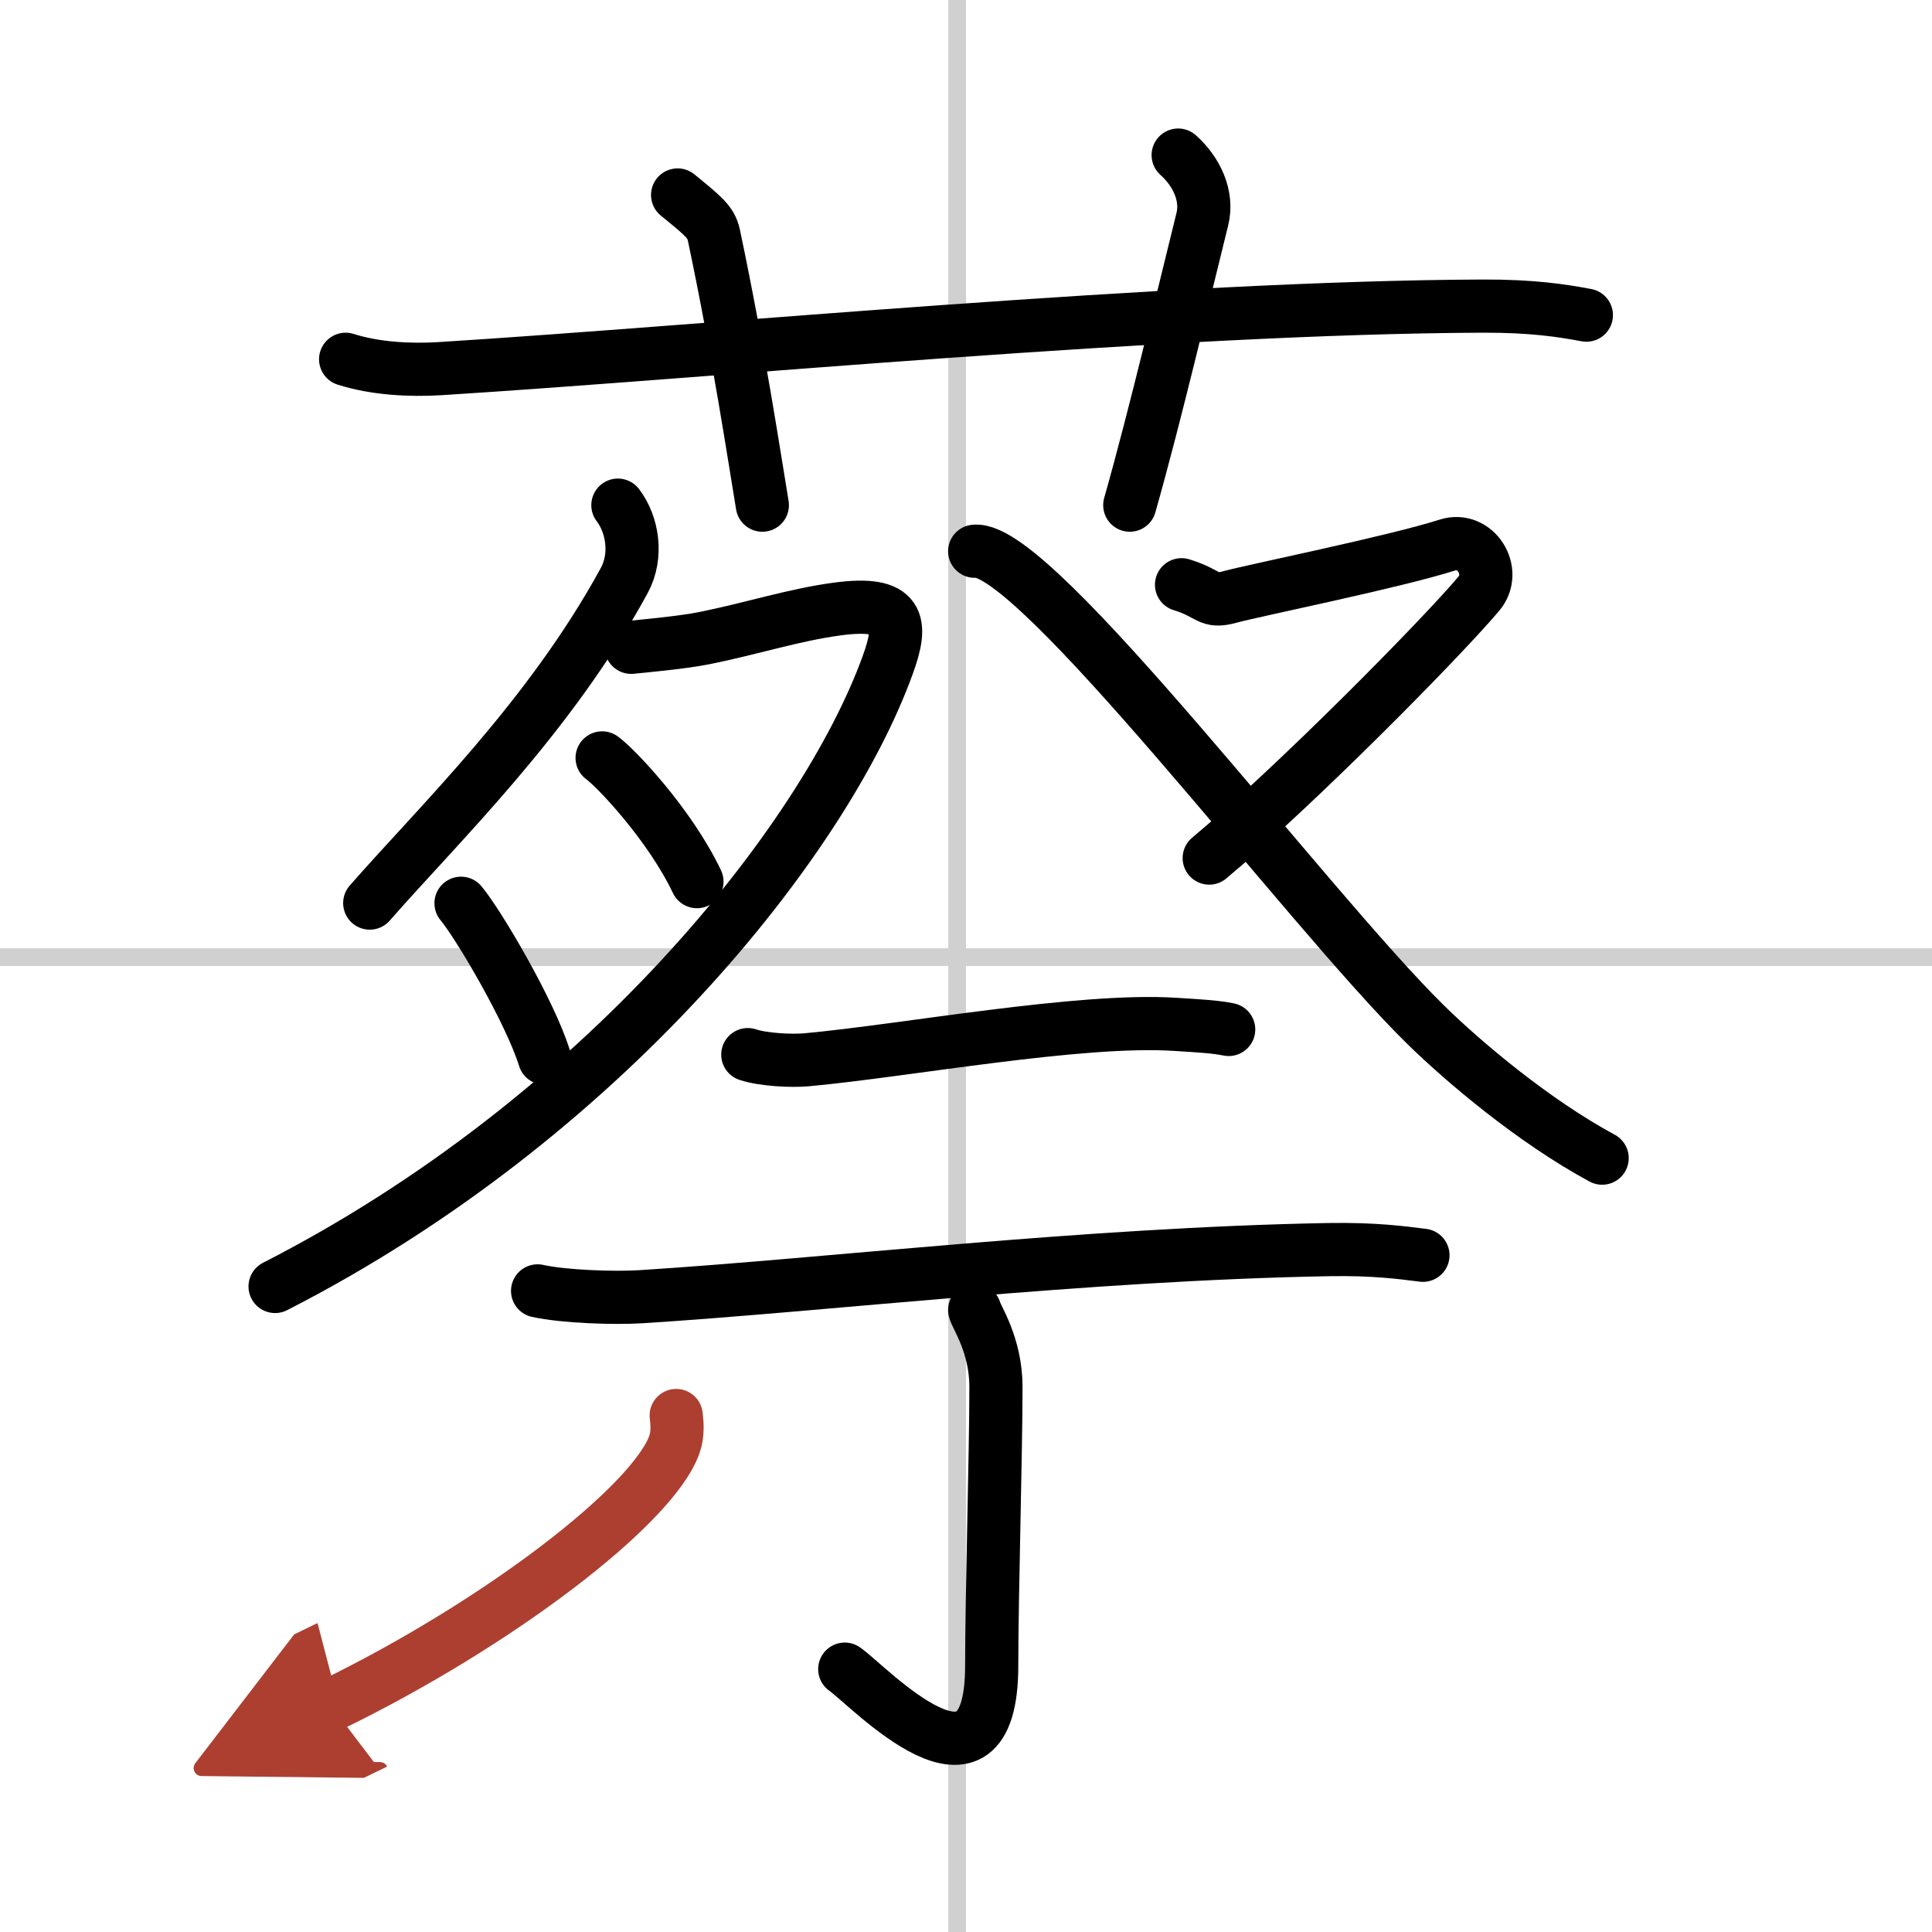
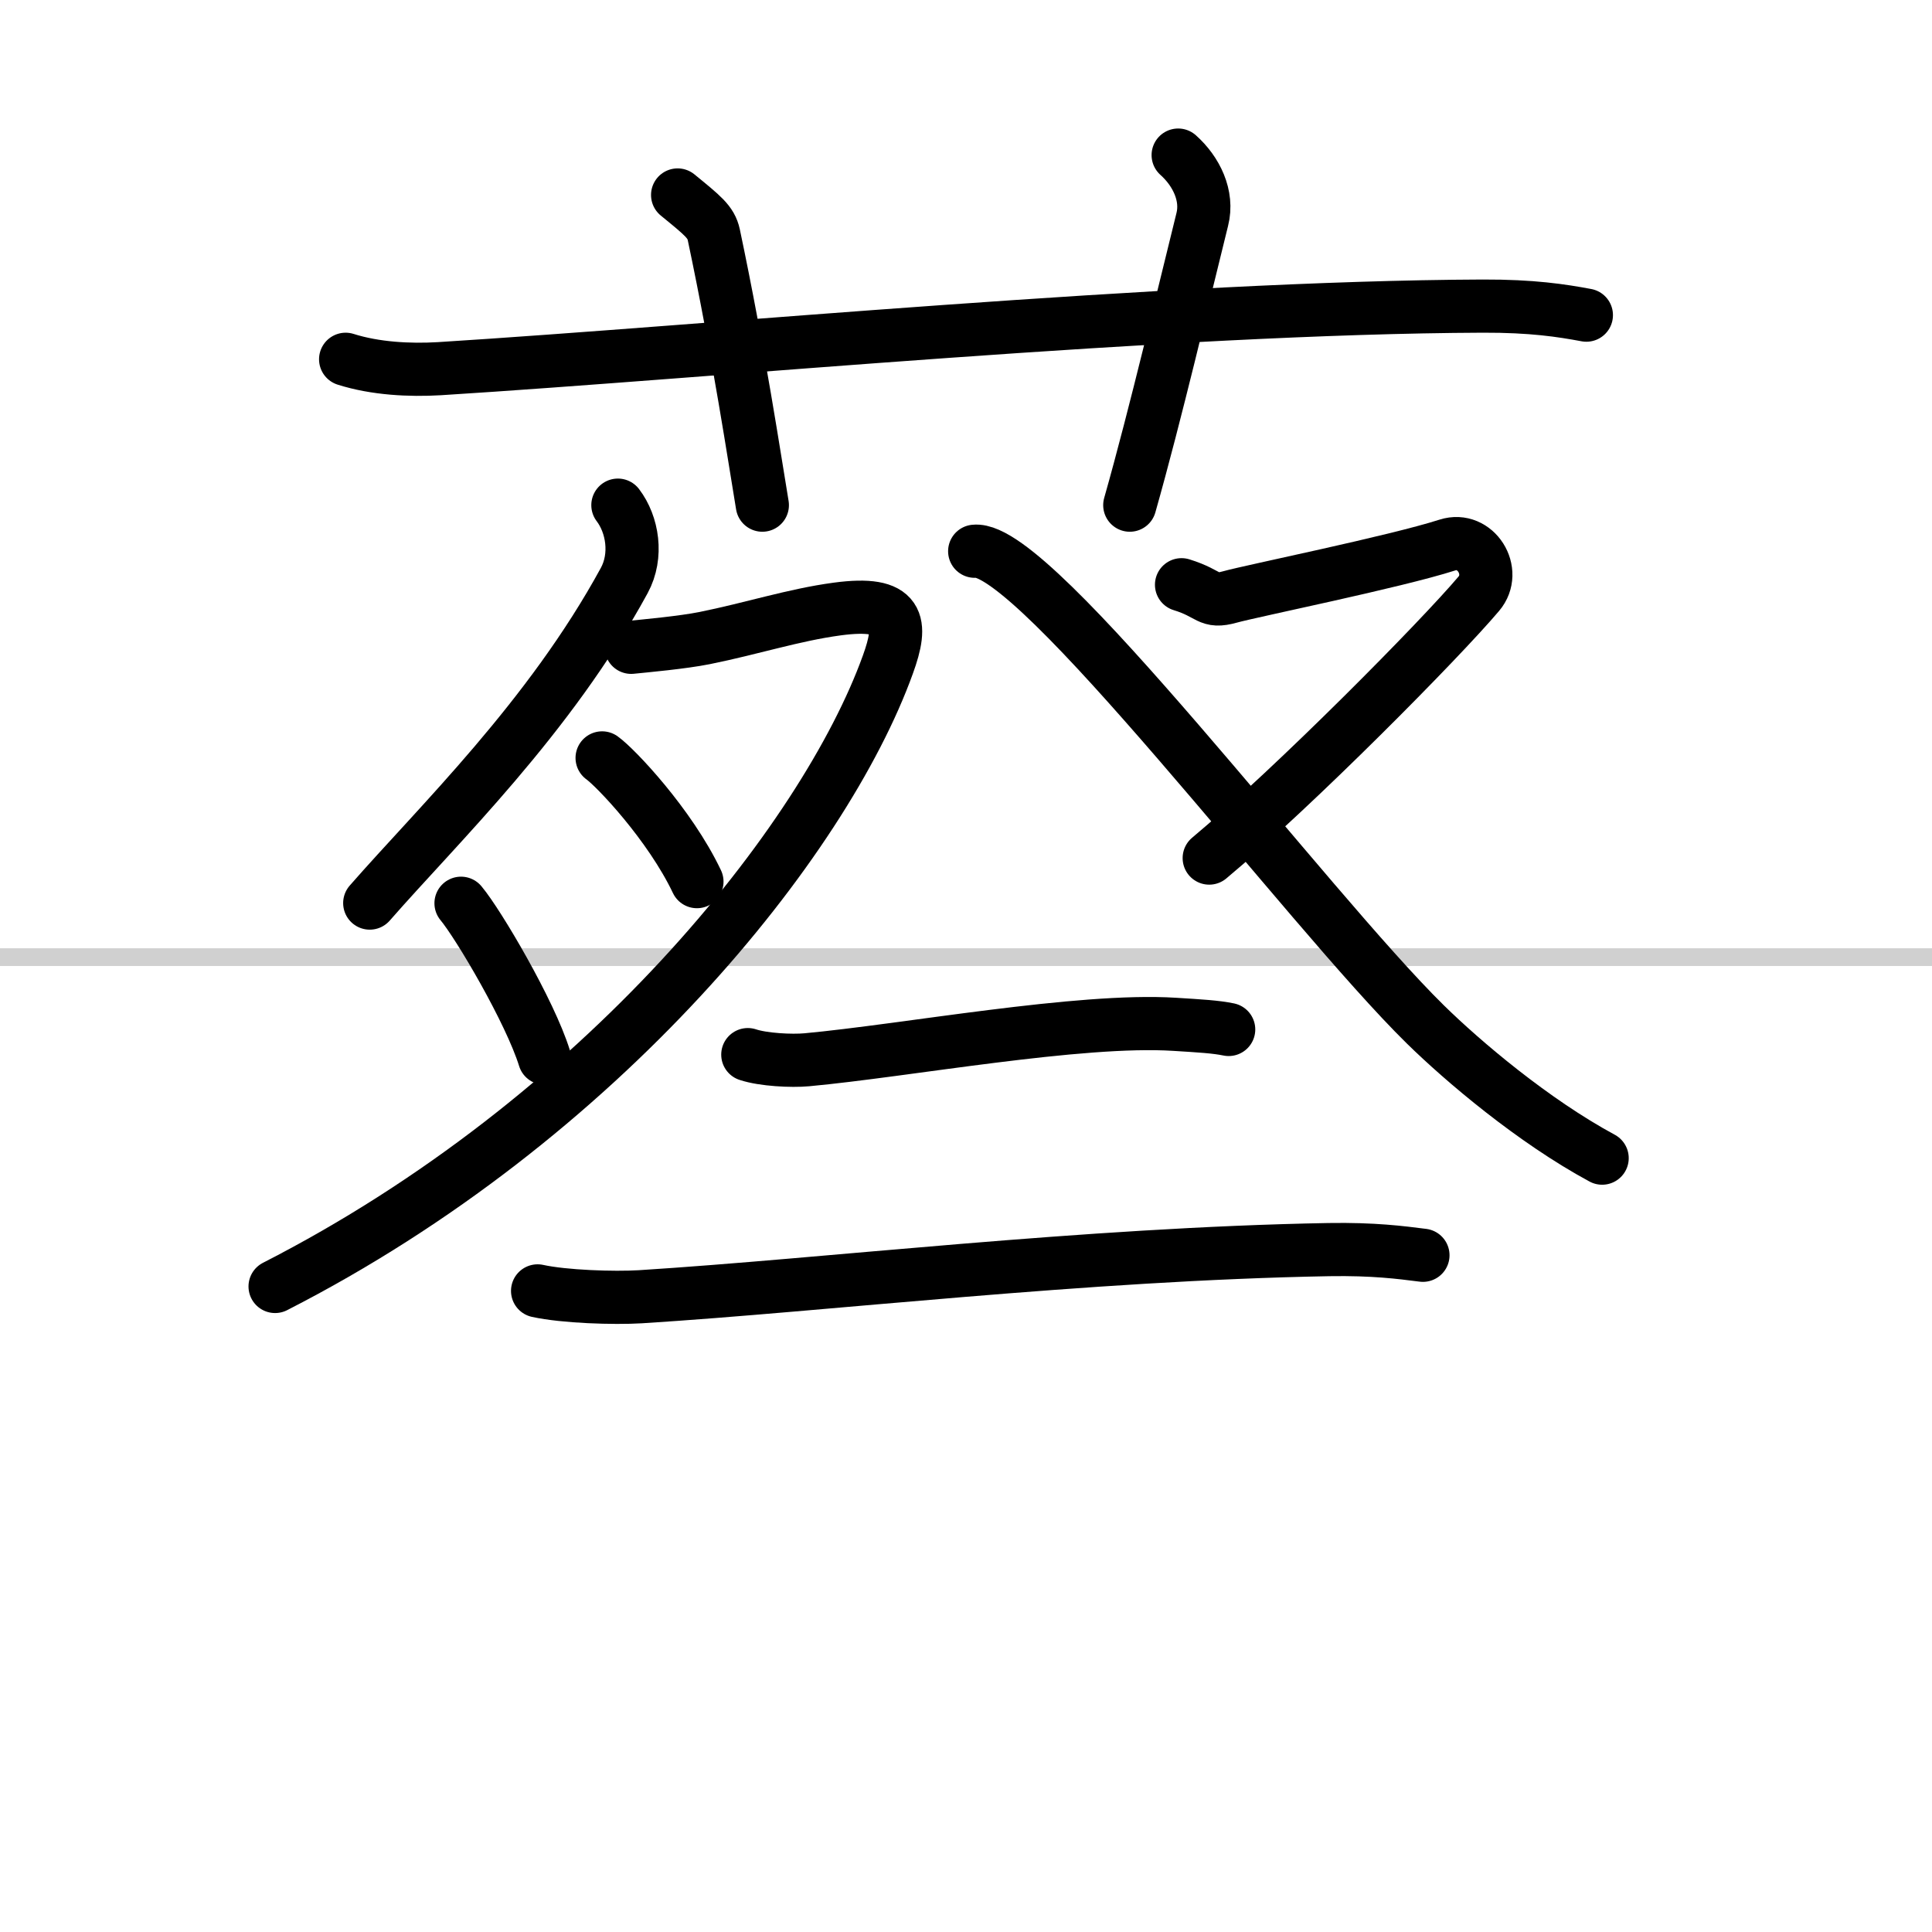
<svg xmlns="http://www.w3.org/2000/svg" width="400" height="400" viewBox="0 0 109 109">
  <defs>
    <marker id="a" markerWidth="4" orient="auto" refX="1" refY="5" viewBox="0 0 10 10">
-       <polyline points="0 0 10 5 0 10 1 5" fill="#ad3f31" stroke="#ad3f31" />
-     </marker>
+       </marker>
  </defs>
  <g fill="none" stroke="#000" stroke-linecap="round" stroke-linejoin="round" stroke-width="3">
    <rect width="100%" height="100%" fill="#fff" stroke="#fff" />
-     <line x1="54" x2="54" y2="109" stroke="#d0d0d0" stroke-width="1" />
    <line x2="109" y1="54" y2="54" stroke="#d0d0d0" stroke-width="1" />
    <path d="m19.5 20.27c1.67 0.53 3.61 0.63 5.29 0.53 15.36-0.96 41.16-3.46 58.86-3.53 2.79-0.01 4.46 0.25 5.85 0.51" />
    <path d="m38.23 11c1.43 1.17 1.88 1.52 2.04 2.24 1.42 6.72 2.33 12.82 2.74 15.26" />
    <path d="m66.47 8.75c1.02 0.91 1.7 2.29 1.36 3.63-1.02 4.09-2.61 10.9-4.09 16.12" />
    <path d="m34.86 28.5c0.83 1.09 1.12 2.85 0.36 4.25-4.22 7.75-10.47 13.75-14.36 18.2" />
    <path d="m35.61 36.52c0.79-0.08 2.89-0.27 4.14-0.52 2.68-0.54 5.03-1.31 7.48-1.64 3.58-0.48 3.72 0.77 2.86 3.14-3.58 9.92-16.1 25.64-34.57 35.08" />
    <path d="m33.97 42.76c0.76 0.54 3.82 3.76 5.35 6.98" />
    <path d="m26.01 50.96c0.98 1.17 3.9 6.12 4.71 8.74" />
    <path d="m66.66 32.99c1.68 0.52 1.47 1.04 2.73 0.69s9.31-1.98 12.27-2.93c1.59-0.51 2.84 1.49 1.77 2.75-2.17 2.57-10.358 10.861-15.208 14.911" />
    <path d="m54.99 31.1c3.4-0.36 18.76 20.15 25.43 26.7 2.12 2.08 6.08 5.44 9.97 7.54" />
    <path d="m42.19 59.5c0.87 0.29 2.47 0.37 3.33 0.29 5.55-0.51 15.38-2.34 20.75-2 1.45 0.09 2.32 0.14 3.05 0.29" />
    <path d="m30.33 72.83c1.51 0.33 4.3 0.42 5.8 0.33 10.48-0.66 25-2.41 38.85-2.66 2.52-0.04 4.04 0.16 5.3 0.32" />
-     <path d="m54.99 73.91c0.08 0.38 1.2 1.96 1.2 4.34 0 3.7-0.24 11.82-0.24 15.72 0 8.63-6.98 1.1-8.29 0.2" />
-     <path d="m38.15 79.86c0.05 0.4 0.11 1.05-0.1 1.63-1.2 3.42-9.93 10.12-19.39 14.72" marker-end="url(#a)" stroke="#ad3f31" />
  </g>
</svg>